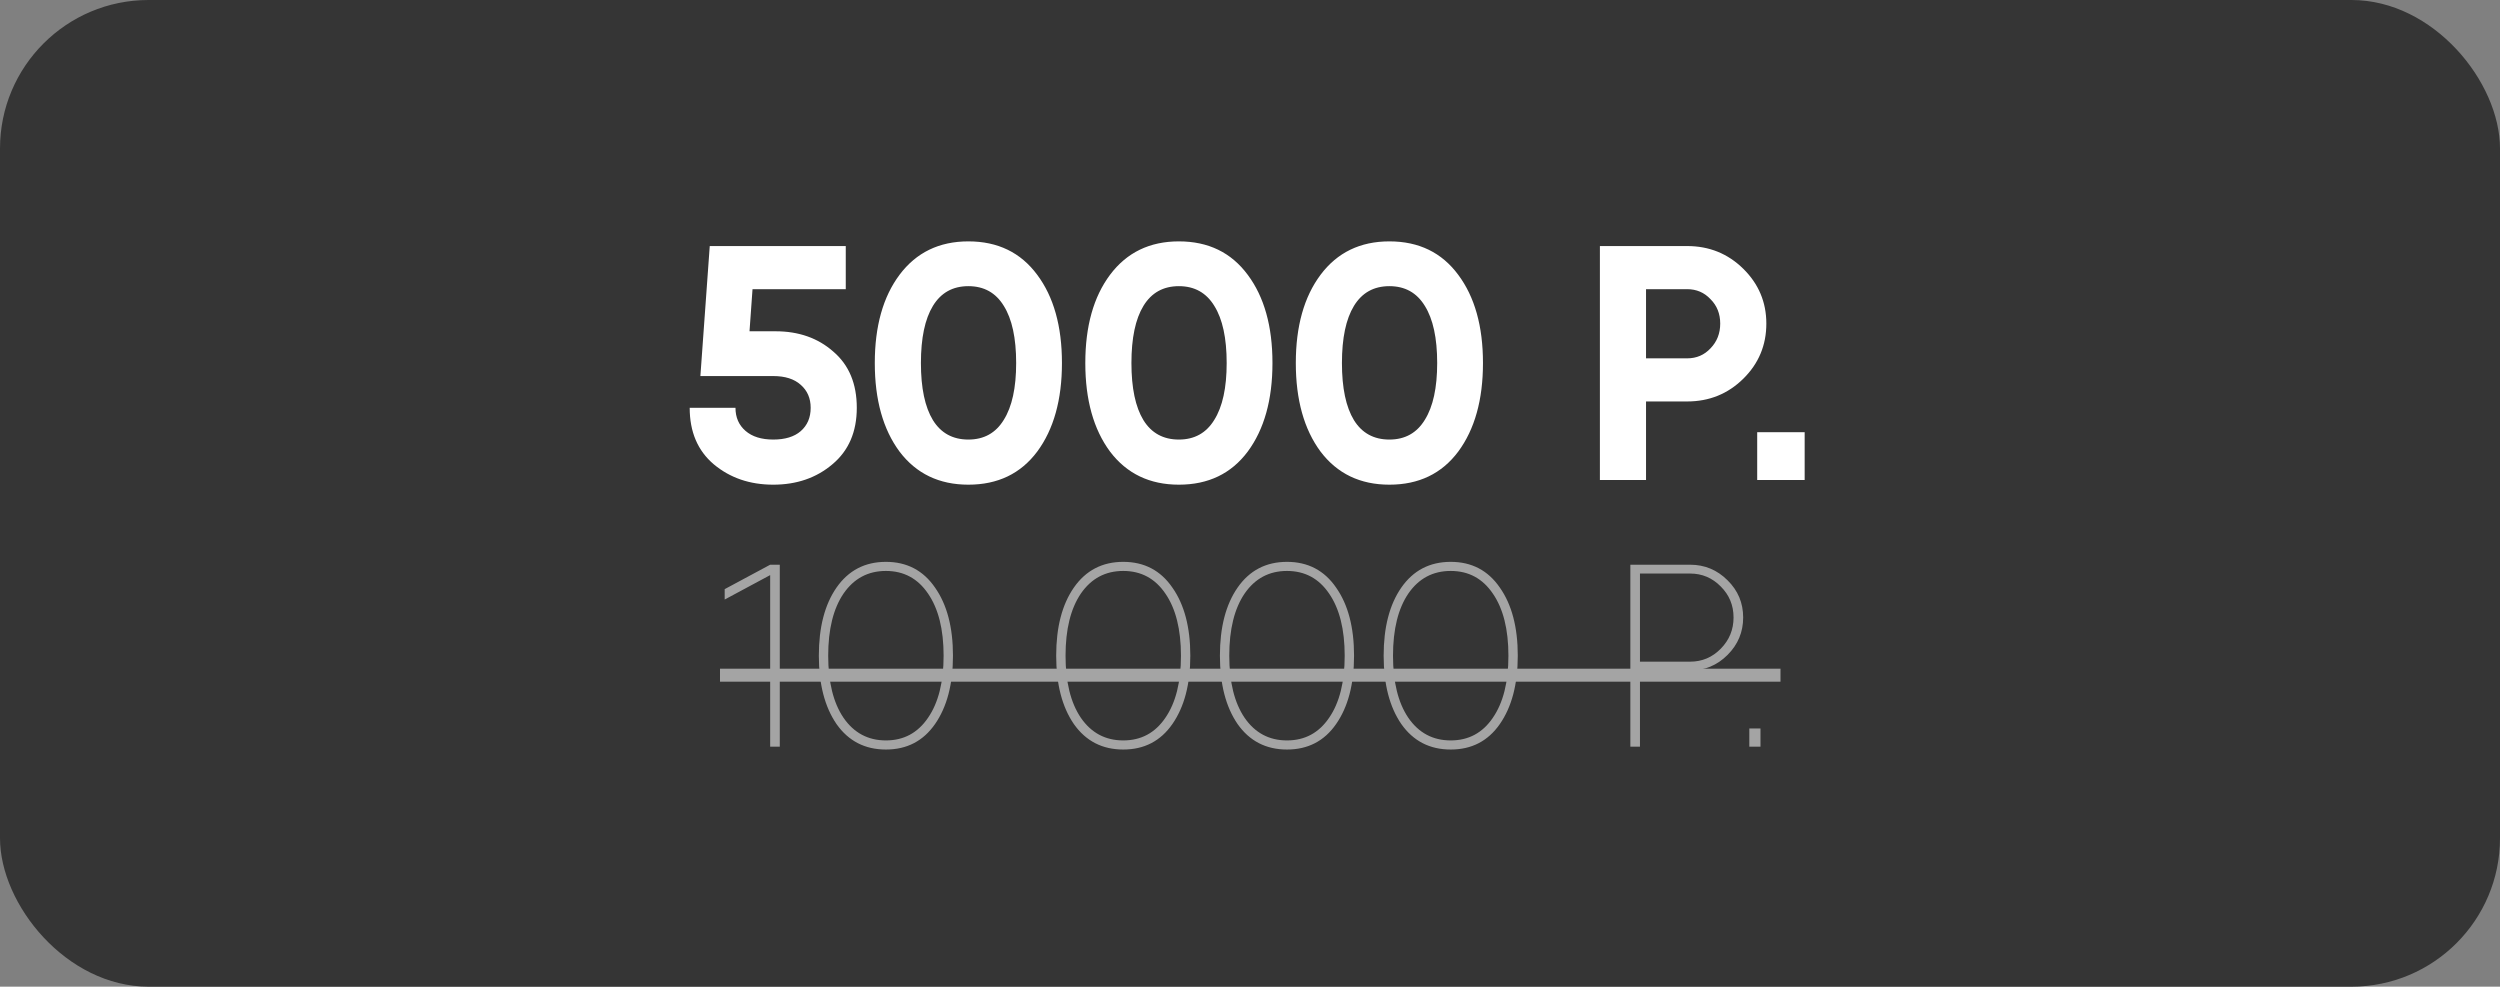
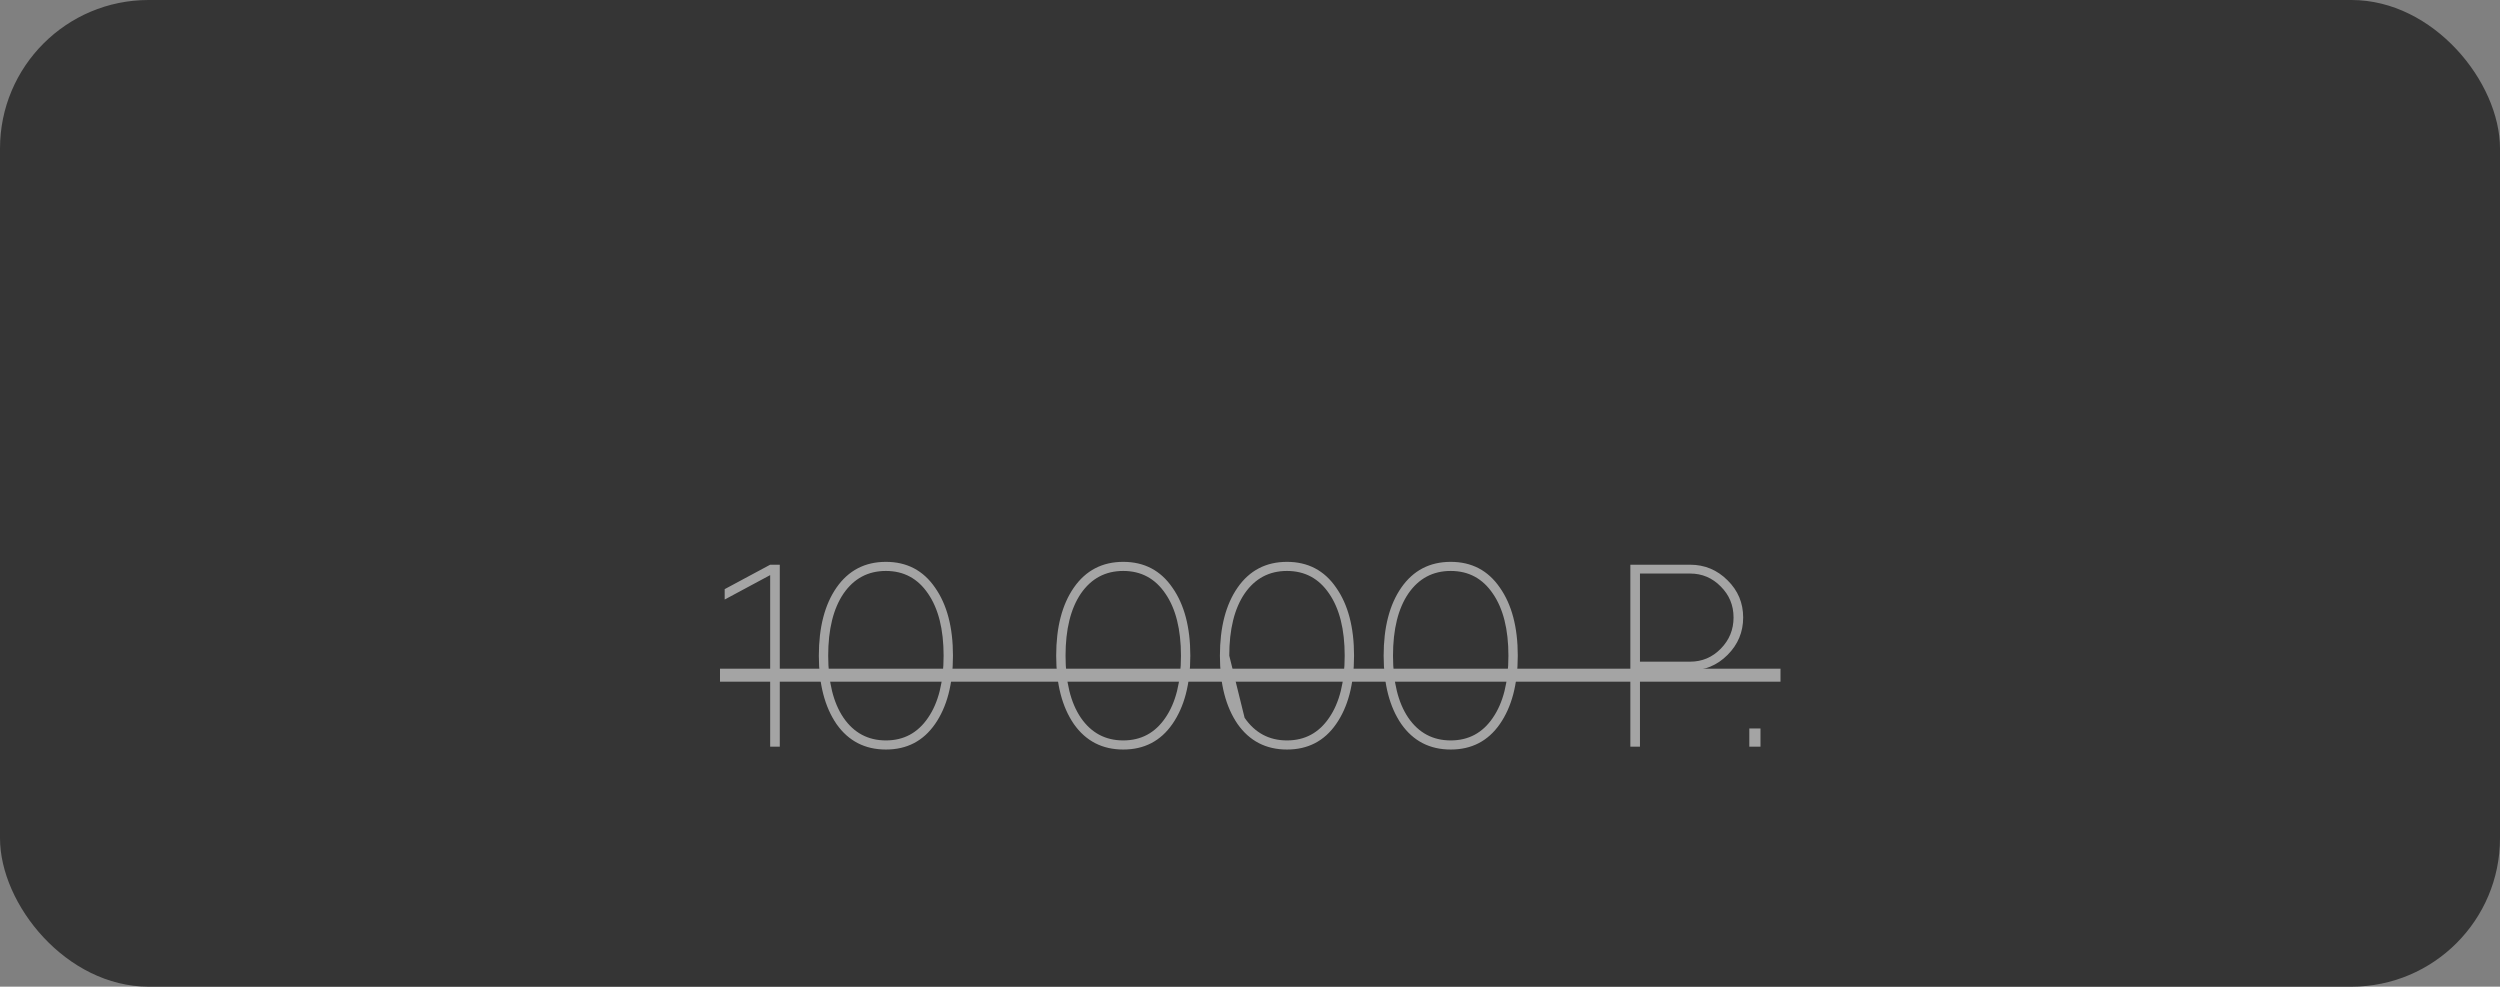
<svg xmlns="http://www.w3.org/2000/svg" width="375" height="148" viewBox="0 0 375 148" fill="none">
  <rect x="0" y="0" width="375" height="148" fill="#808080" stroke="none" />
  <rect width="375" height="148" rx="22.28" fill="#353535" />
-   <path d="M116.337 49.692C119.813 49.692 122.704 50.711 125.01 52.75C127.35 54.755 128.519 57.562 128.519 61.172C128.519 64.781 127.299 67.605 124.86 69.644C122.453 71.683 119.496 72.702 115.987 72.702C112.477 72.702 109.503 71.683 107.063 69.644C104.657 67.605 103.454 64.781 103.454 61.172H110.322C110.322 62.609 110.823 63.762 111.826 64.631C112.828 65.5 114.215 65.934 115.987 65.934C117.758 65.934 119.128 65.516 120.097 64.681C121.1 63.812 121.601 62.642 121.601 61.172C121.601 59.735 121.1 58.582 120.097 57.713C119.128 56.844 117.758 56.409 115.987 56.409H105.058L106.462 36.908H126.865V43.375H112.878L112.427 49.692H116.337ZM145.256 72.702C140.877 72.702 137.435 71.047 134.929 67.739C132.455 64.397 131.219 59.969 131.219 54.454C131.219 48.94 132.455 44.528 134.929 41.22C137.435 37.877 140.877 36.206 145.256 36.206C149.667 36.206 153.109 37.877 155.583 41.22C158.056 44.528 159.292 48.94 159.292 54.454C159.292 59.969 158.056 64.397 155.583 67.739C153.109 71.047 149.667 72.702 145.256 72.702ZM139.942 63.027C141.145 64.965 142.916 65.934 145.256 65.934C147.595 65.934 149.366 64.948 150.569 62.976C151.806 61.005 152.424 58.164 152.424 54.454C152.424 50.711 151.806 47.854 150.569 45.882C149.366 43.91 147.595 42.924 145.256 42.924C142.916 42.924 141.145 43.91 139.942 45.882C138.739 47.854 138.137 50.711 138.137 54.454C138.137 58.197 138.739 61.055 139.942 63.027ZM176.832 72.702C172.454 72.702 169.012 71.047 166.505 67.739C164.032 64.397 162.796 59.969 162.796 54.454C162.796 48.94 164.032 44.528 166.505 41.22C169.012 37.877 172.454 36.206 176.832 36.206C181.244 36.206 184.686 37.877 187.159 41.22C189.632 44.528 190.869 48.94 190.869 54.454C190.869 59.969 189.632 64.397 187.159 67.739C184.686 71.047 181.244 72.702 176.832 72.702ZM171.518 63.027C172.721 64.965 174.493 65.934 176.832 65.934C179.172 65.934 180.943 64.948 182.146 62.976C183.383 61.005 184.001 58.164 184.001 54.454C184.001 50.711 183.383 47.854 182.146 45.882C180.943 43.91 179.172 42.924 176.832 42.924C174.493 42.924 172.721 43.91 171.518 45.882C170.315 47.854 169.714 50.711 169.714 54.454C169.714 58.197 170.315 61.055 171.518 63.027ZM208.409 72.702C204.031 72.702 200.588 71.047 198.082 67.739C195.609 64.397 194.372 59.969 194.372 54.454C194.372 48.94 195.609 44.528 198.082 41.22C200.588 37.877 204.031 36.206 208.409 36.206C212.82 36.206 216.263 37.877 218.736 41.22C221.209 44.528 222.446 48.94 222.446 54.454C222.446 59.969 221.209 64.397 218.736 67.739C216.263 71.047 212.82 72.702 208.409 72.702ZM203.095 63.027C204.298 64.965 206.069 65.934 208.409 65.934C210.748 65.934 212.52 64.948 213.723 62.976C214.959 61.005 215.578 58.164 215.578 54.454C215.578 50.711 214.959 47.854 213.723 45.882C212.52 43.91 210.748 42.924 208.409 42.924C206.069 42.924 204.298 43.91 203.095 45.882C201.892 47.854 201.29 50.711 201.29 54.454C201.29 58.197 201.892 61.055 203.095 63.027ZM253.07 36.908C256.378 36.908 259.186 38.045 261.492 40.317C263.798 42.59 264.951 45.33 264.951 48.539C264.951 51.781 263.798 54.538 261.492 56.81C259.186 59.083 256.378 60.219 253.07 60.219H246.904V72H239.985V36.908H246.904H253.07ZM253.07 53.752C254.473 53.752 255.643 53.251 256.579 52.248C257.548 51.246 258.033 50.009 258.033 48.539C258.033 47.068 257.548 45.848 256.579 44.879C255.643 43.877 254.473 43.375 253.07 43.375H246.904V53.752H253.07ZM263.58 72V64.831H270.699V72H263.58Z" fill="white" />
-   <path d="M115.525 84.707H116.968V112H115.525V86.266L108.702 89.931V88.372L115.525 84.707ZM140.255 108.608C138.487 111.155 136.031 112.429 132.886 112.429C129.74 112.429 127.271 111.155 125.477 108.608C123.71 106.034 122.826 102.616 122.826 98.353C122.826 94.09 123.71 90.685 125.477 88.138C127.271 85.564 129.74 84.278 132.886 84.278C136.031 84.278 138.487 85.564 140.255 88.138C142.048 90.685 142.945 94.09 142.945 98.353C142.945 102.616 142.048 106.034 140.255 108.608ZM126.53 107.672C128.09 109.933 130.208 111.064 132.886 111.064C135.563 111.064 137.668 109.933 139.202 107.672C140.762 105.411 141.541 102.304 141.541 98.353C141.541 94.402 140.762 91.296 139.202 89.034C137.668 86.773 135.563 85.642 132.886 85.642C130.208 85.642 128.09 86.773 126.53 89.034C124.996 91.296 124.23 94.402 124.23 98.353C124.23 102.304 124.996 105.411 126.53 107.672ZM175.857 108.608C174.089 111.155 171.633 112.429 168.487 112.429C165.342 112.429 162.873 111.155 161.079 108.608C159.312 106.034 158.428 102.616 158.428 98.353C158.428 94.09 159.312 90.685 161.079 88.138C162.873 85.564 165.342 84.278 168.487 84.278C171.633 84.278 174.089 85.564 175.857 88.138C177.65 90.685 178.547 94.09 178.547 98.353C178.547 102.616 177.65 106.034 175.857 108.608ZM162.132 107.672C163.692 109.933 165.81 111.064 168.487 111.064C171.165 111.064 173.27 109.933 174.804 107.672C176.364 105.411 177.143 102.304 177.143 98.353C177.143 94.402 176.364 91.296 174.804 89.034C173.27 86.773 171.165 85.642 168.487 85.642C165.81 85.642 163.692 86.773 162.132 89.034C160.598 91.296 159.832 94.402 159.832 98.353C159.832 102.304 160.598 105.411 162.132 107.672ZM200.416 108.608C198.649 111.155 196.192 112.429 193.047 112.429C189.902 112.429 187.432 111.155 185.639 108.608C183.871 106.034 182.987 102.616 182.987 98.353C182.987 94.09 183.871 90.685 185.639 88.138C187.432 85.564 189.902 84.278 193.047 84.278C196.192 84.278 198.649 85.564 200.416 88.138C202.21 90.685 203.107 94.09 203.107 98.353C203.107 102.616 202.21 106.034 200.416 108.608ZM186.692 107.672C188.251 109.933 190.37 111.064 193.047 111.064C195.724 111.064 197.83 109.933 199.364 107.672C200.923 105.411 201.703 102.304 201.703 98.353C201.703 94.402 200.923 91.296 199.364 89.034C197.83 86.773 195.724 85.642 193.047 85.642C190.37 85.642 188.251 86.773 186.692 89.034C185.158 91.296 184.391 94.402 184.391 98.353C184.391 102.304 185.158 105.411 186.692 107.672ZM224.976 108.608C223.208 111.155 220.752 112.429 217.607 112.429C214.461 112.429 211.992 111.155 210.198 108.608C208.431 106.034 207.547 102.616 207.547 98.353C207.547 94.09 208.431 90.685 210.198 88.138C211.992 85.564 214.461 84.278 217.607 84.278C220.752 84.278 223.208 85.564 224.976 88.138C226.769 90.685 227.666 94.09 227.666 98.353C227.666 102.616 226.769 106.034 224.976 108.608ZM211.251 107.672C212.811 109.933 214.929 111.064 217.607 111.064C220.284 111.064 222.39 109.933 223.923 107.672C225.483 105.411 226.263 102.304 226.263 98.353C226.263 94.402 225.483 91.296 223.923 89.034C222.39 86.773 220.284 85.642 217.607 85.642C214.929 85.642 212.811 86.773 211.251 89.034C209.718 91.296 208.951 94.402 208.951 98.353C208.951 102.304 209.718 105.411 211.251 107.672ZM253.52 84.707C255.704 84.707 257.576 85.486 259.135 87.046C260.695 88.58 261.475 90.438 261.475 92.622C261.475 94.805 260.695 96.677 259.135 98.236C257.576 99.796 255.704 100.576 253.52 100.576H245.995V112H244.553V84.707H245.995H253.52ZM253.52 99.25C255.314 99.25 256.848 98.6 258.121 97.3C259.395 96.001 260.032 94.441 260.032 92.622C260.032 90.802 259.395 89.255 258.121 87.982C256.848 86.682 255.314 86.032 253.52 86.032H245.995V99.25H253.52ZM262.396 112V109.271H264.073V112H262.396Z" fill="#A4A4A4" />
+   <path d="M115.525 84.707H116.968V112H115.525V86.266L108.702 89.931V88.372L115.525 84.707ZM140.255 108.608C138.487 111.155 136.031 112.429 132.886 112.429C129.74 112.429 127.271 111.155 125.477 108.608C123.71 106.034 122.826 102.616 122.826 98.353C122.826 94.09 123.71 90.685 125.477 88.138C127.271 85.564 129.74 84.278 132.886 84.278C136.031 84.278 138.487 85.564 140.255 88.138C142.048 90.685 142.945 94.09 142.945 98.353C142.945 102.616 142.048 106.034 140.255 108.608ZM126.53 107.672C128.09 109.933 130.208 111.064 132.886 111.064C135.563 111.064 137.668 109.933 139.202 107.672C140.762 105.411 141.541 102.304 141.541 98.353C141.541 94.402 140.762 91.296 139.202 89.034C137.668 86.773 135.563 85.642 132.886 85.642C130.208 85.642 128.09 86.773 126.53 89.034C124.996 91.296 124.23 94.402 124.23 98.353C124.23 102.304 124.996 105.411 126.53 107.672ZM175.857 108.608C174.089 111.155 171.633 112.429 168.487 112.429C165.342 112.429 162.873 111.155 161.079 108.608C159.312 106.034 158.428 102.616 158.428 98.353C158.428 94.09 159.312 90.685 161.079 88.138C162.873 85.564 165.342 84.278 168.487 84.278C171.633 84.278 174.089 85.564 175.857 88.138C177.65 90.685 178.547 94.09 178.547 98.353C178.547 102.616 177.65 106.034 175.857 108.608ZM162.132 107.672C163.692 109.933 165.81 111.064 168.487 111.064C171.165 111.064 173.27 109.933 174.804 107.672C176.364 105.411 177.143 102.304 177.143 98.353C177.143 94.402 176.364 91.296 174.804 89.034C173.27 86.773 171.165 85.642 168.487 85.642C165.81 85.642 163.692 86.773 162.132 89.034C160.598 91.296 159.832 94.402 159.832 98.353C159.832 102.304 160.598 105.411 162.132 107.672ZM200.416 108.608C198.649 111.155 196.192 112.429 193.047 112.429C189.902 112.429 187.432 111.155 185.639 108.608C183.871 106.034 182.987 102.616 182.987 98.353C182.987 94.09 183.871 90.685 185.639 88.138C187.432 85.564 189.902 84.278 193.047 84.278C196.192 84.278 198.649 85.564 200.416 88.138C202.21 90.685 203.107 94.09 203.107 98.353C203.107 102.616 202.21 106.034 200.416 108.608ZM186.692 107.672C188.251 109.933 190.37 111.064 193.047 111.064C195.724 111.064 197.83 109.933 199.364 107.672C200.923 105.411 201.703 102.304 201.703 98.353C201.703 94.402 200.923 91.296 199.364 89.034C197.83 86.773 195.724 85.642 193.047 85.642C190.37 85.642 188.251 86.773 186.692 89.034C185.158 91.296 184.391 94.402 184.391 98.353ZM224.976 108.608C223.208 111.155 220.752 112.429 217.607 112.429C214.461 112.429 211.992 111.155 210.198 108.608C208.431 106.034 207.547 102.616 207.547 98.353C207.547 94.09 208.431 90.685 210.198 88.138C211.992 85.564 214.461 84.278 217.607 84.278C220.752 84.278 223.208 85.564 224.976 88.138C226.769 90.685 227.666 94.09 227.666 98.353C227.666 102.616 226.769 106.034 224.976 108.608ZM211.251 107.672C212.811 109.933 214.929 111.064 217.607 111.064C220.284 111.064 222.39 109.933 223.923 107.672C225.483 105.411 226.263 102.304 226.263 98.353C226.263 94.402 225.483 91.296 223.923 89.034C222.39 86.773 220.284 85.642 217.607 85.642C214.929 85.642 212.811 86.773 211.251 89.034C209.718 91.296 208.951 94.402 208.951 98.353C208.951 102.304 209.718 105.411 211.251 107.672ZM253.52 84.707C255.704 84.707 257.576 85.486 259.135 87.046C260.695 88.58 261.475 90.438 261.475 92.622C261.475 94.805 260.695 96.677 259.135 98.236C257.576 99.796 255.704 100.576 253.52 100.576H245.995V112H244.553V84.707H245.995H253.52ZM253.52 99.25C255.314 99.25 256.848 98.6 258.121 97.3C259.395 96.001 260.032 94.441 260.032 92.622C260.032 90.802 259.395 89.255 258.121 87.982C256.848 86.682 255.314 86.032 253.52 86.032H245.995V99.25H253.52ZM262.396 112V109.271H264.073V112H262.396Z" fill="#A4A4A4" />
  <path d="M108 100.303H267.075V102.252H108V100.303Z" fill="#A4A4A4" />
</svg>